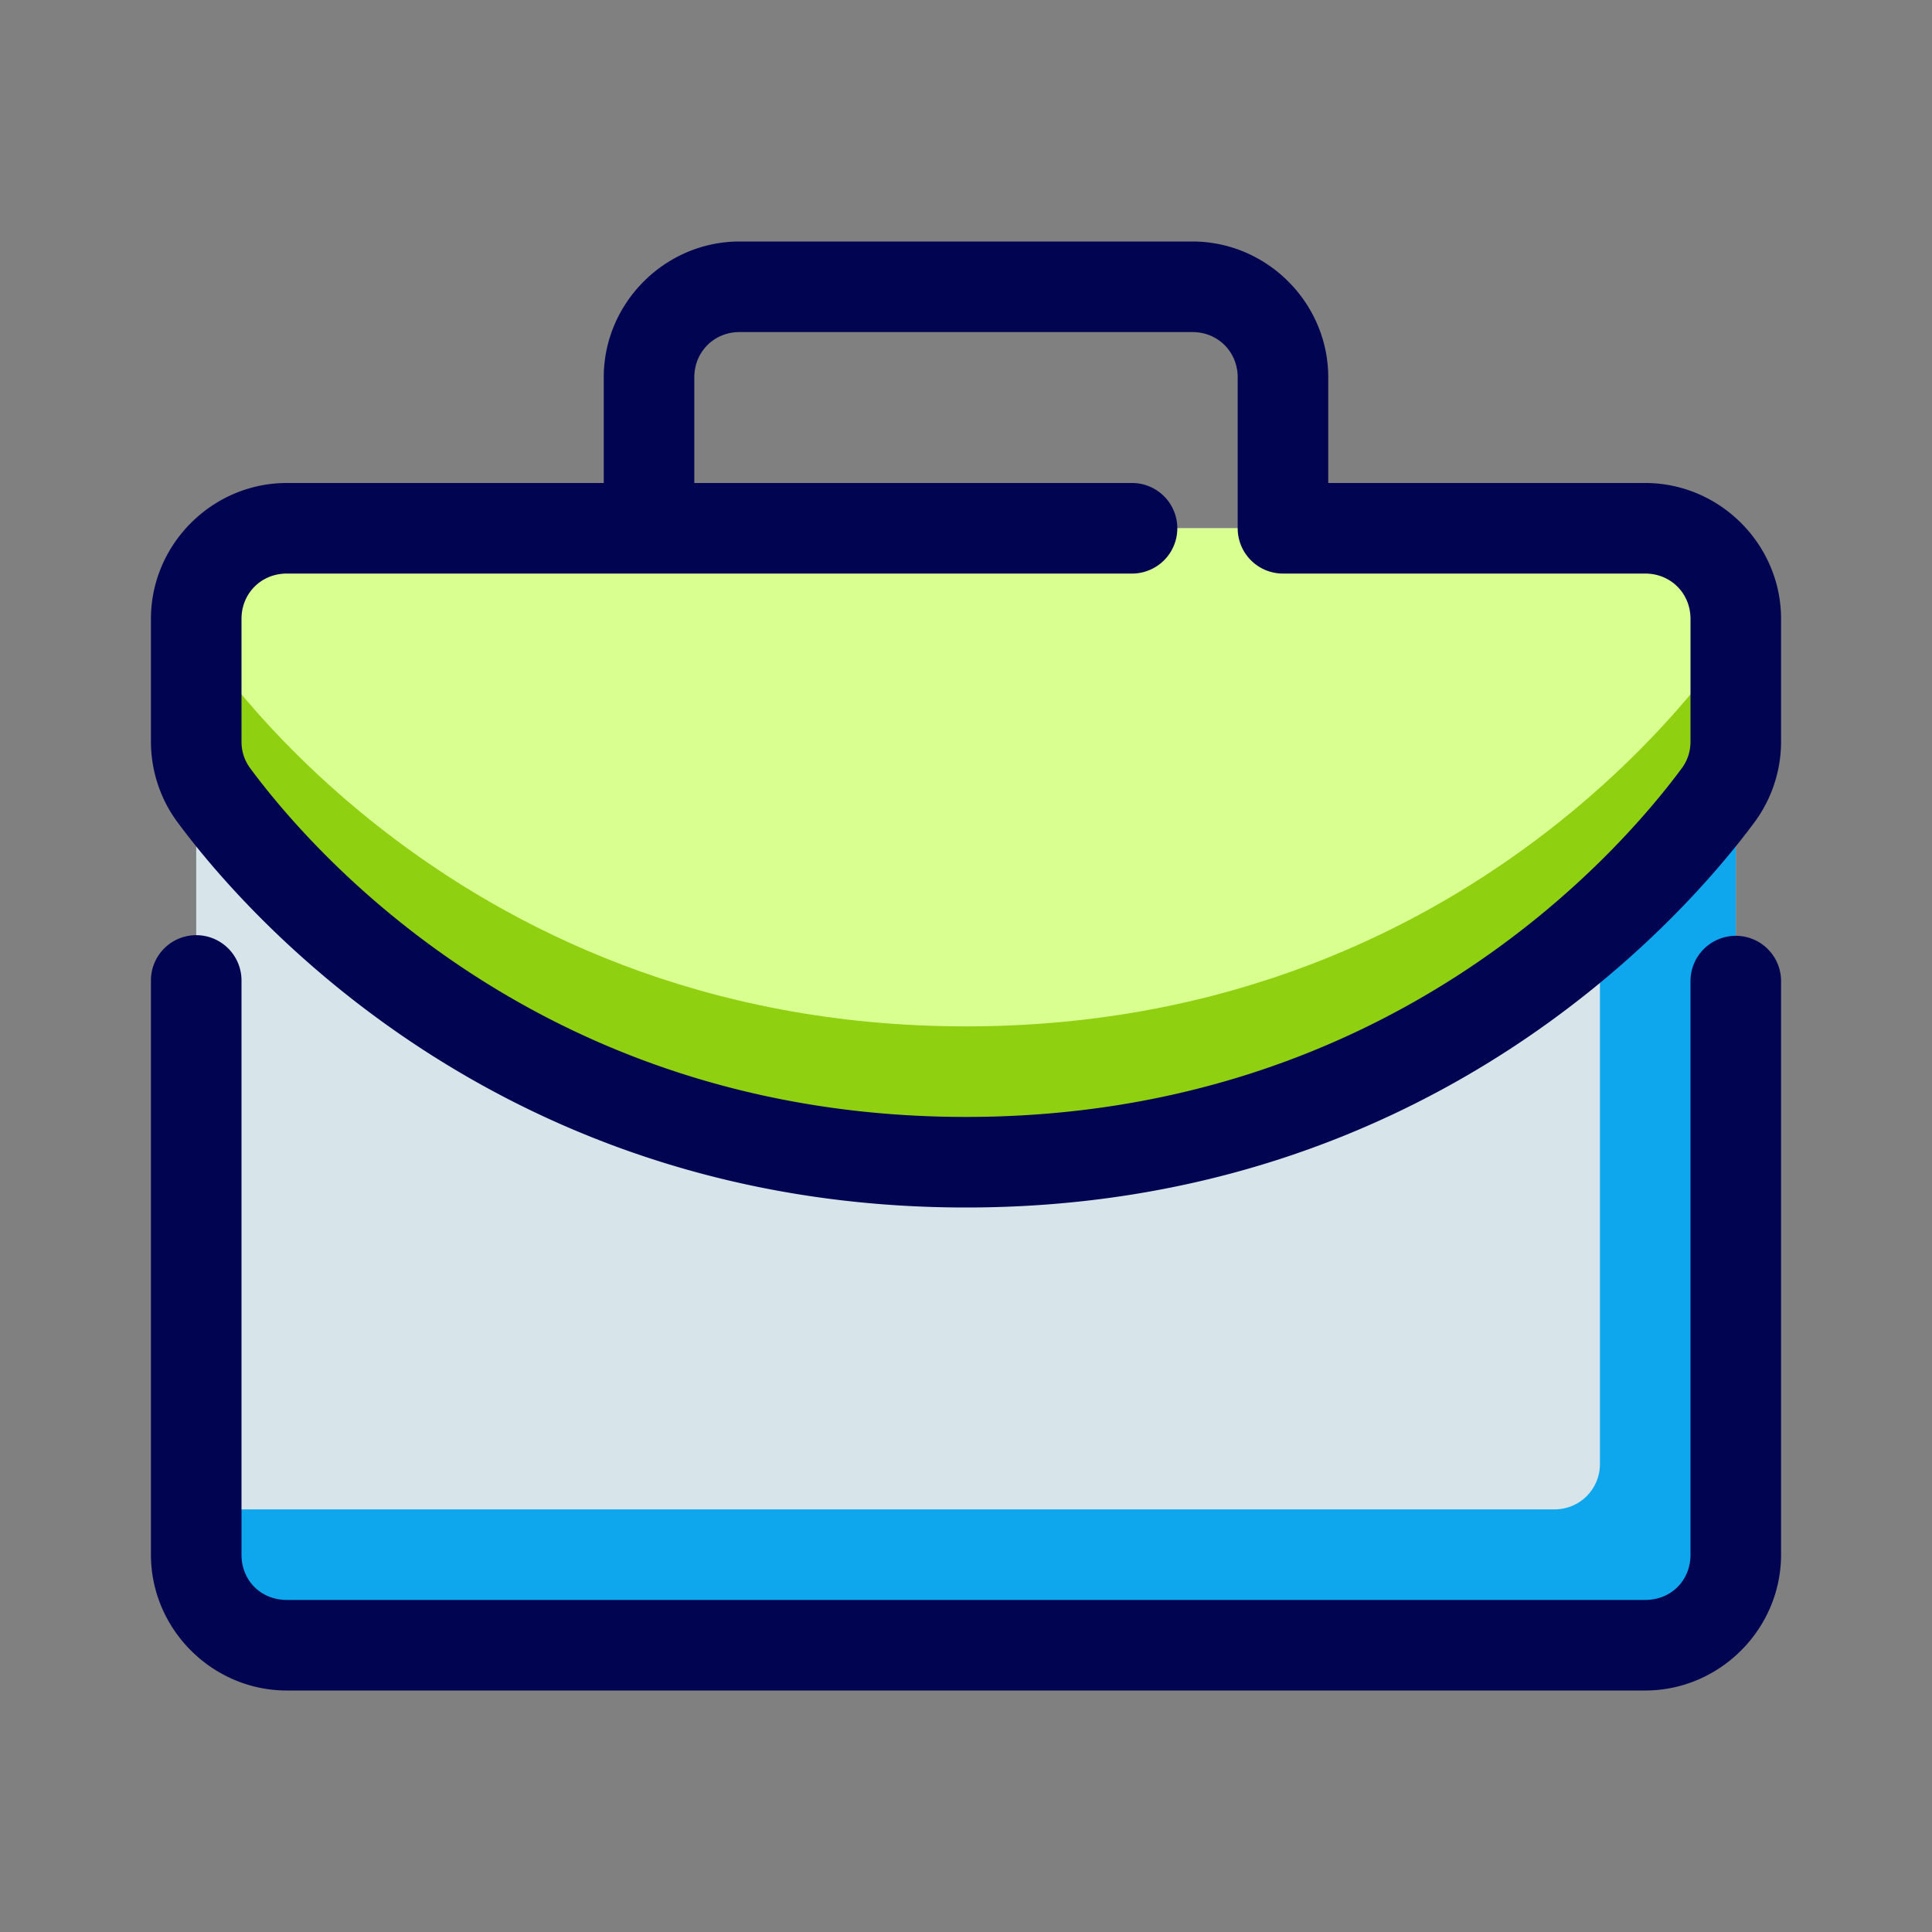
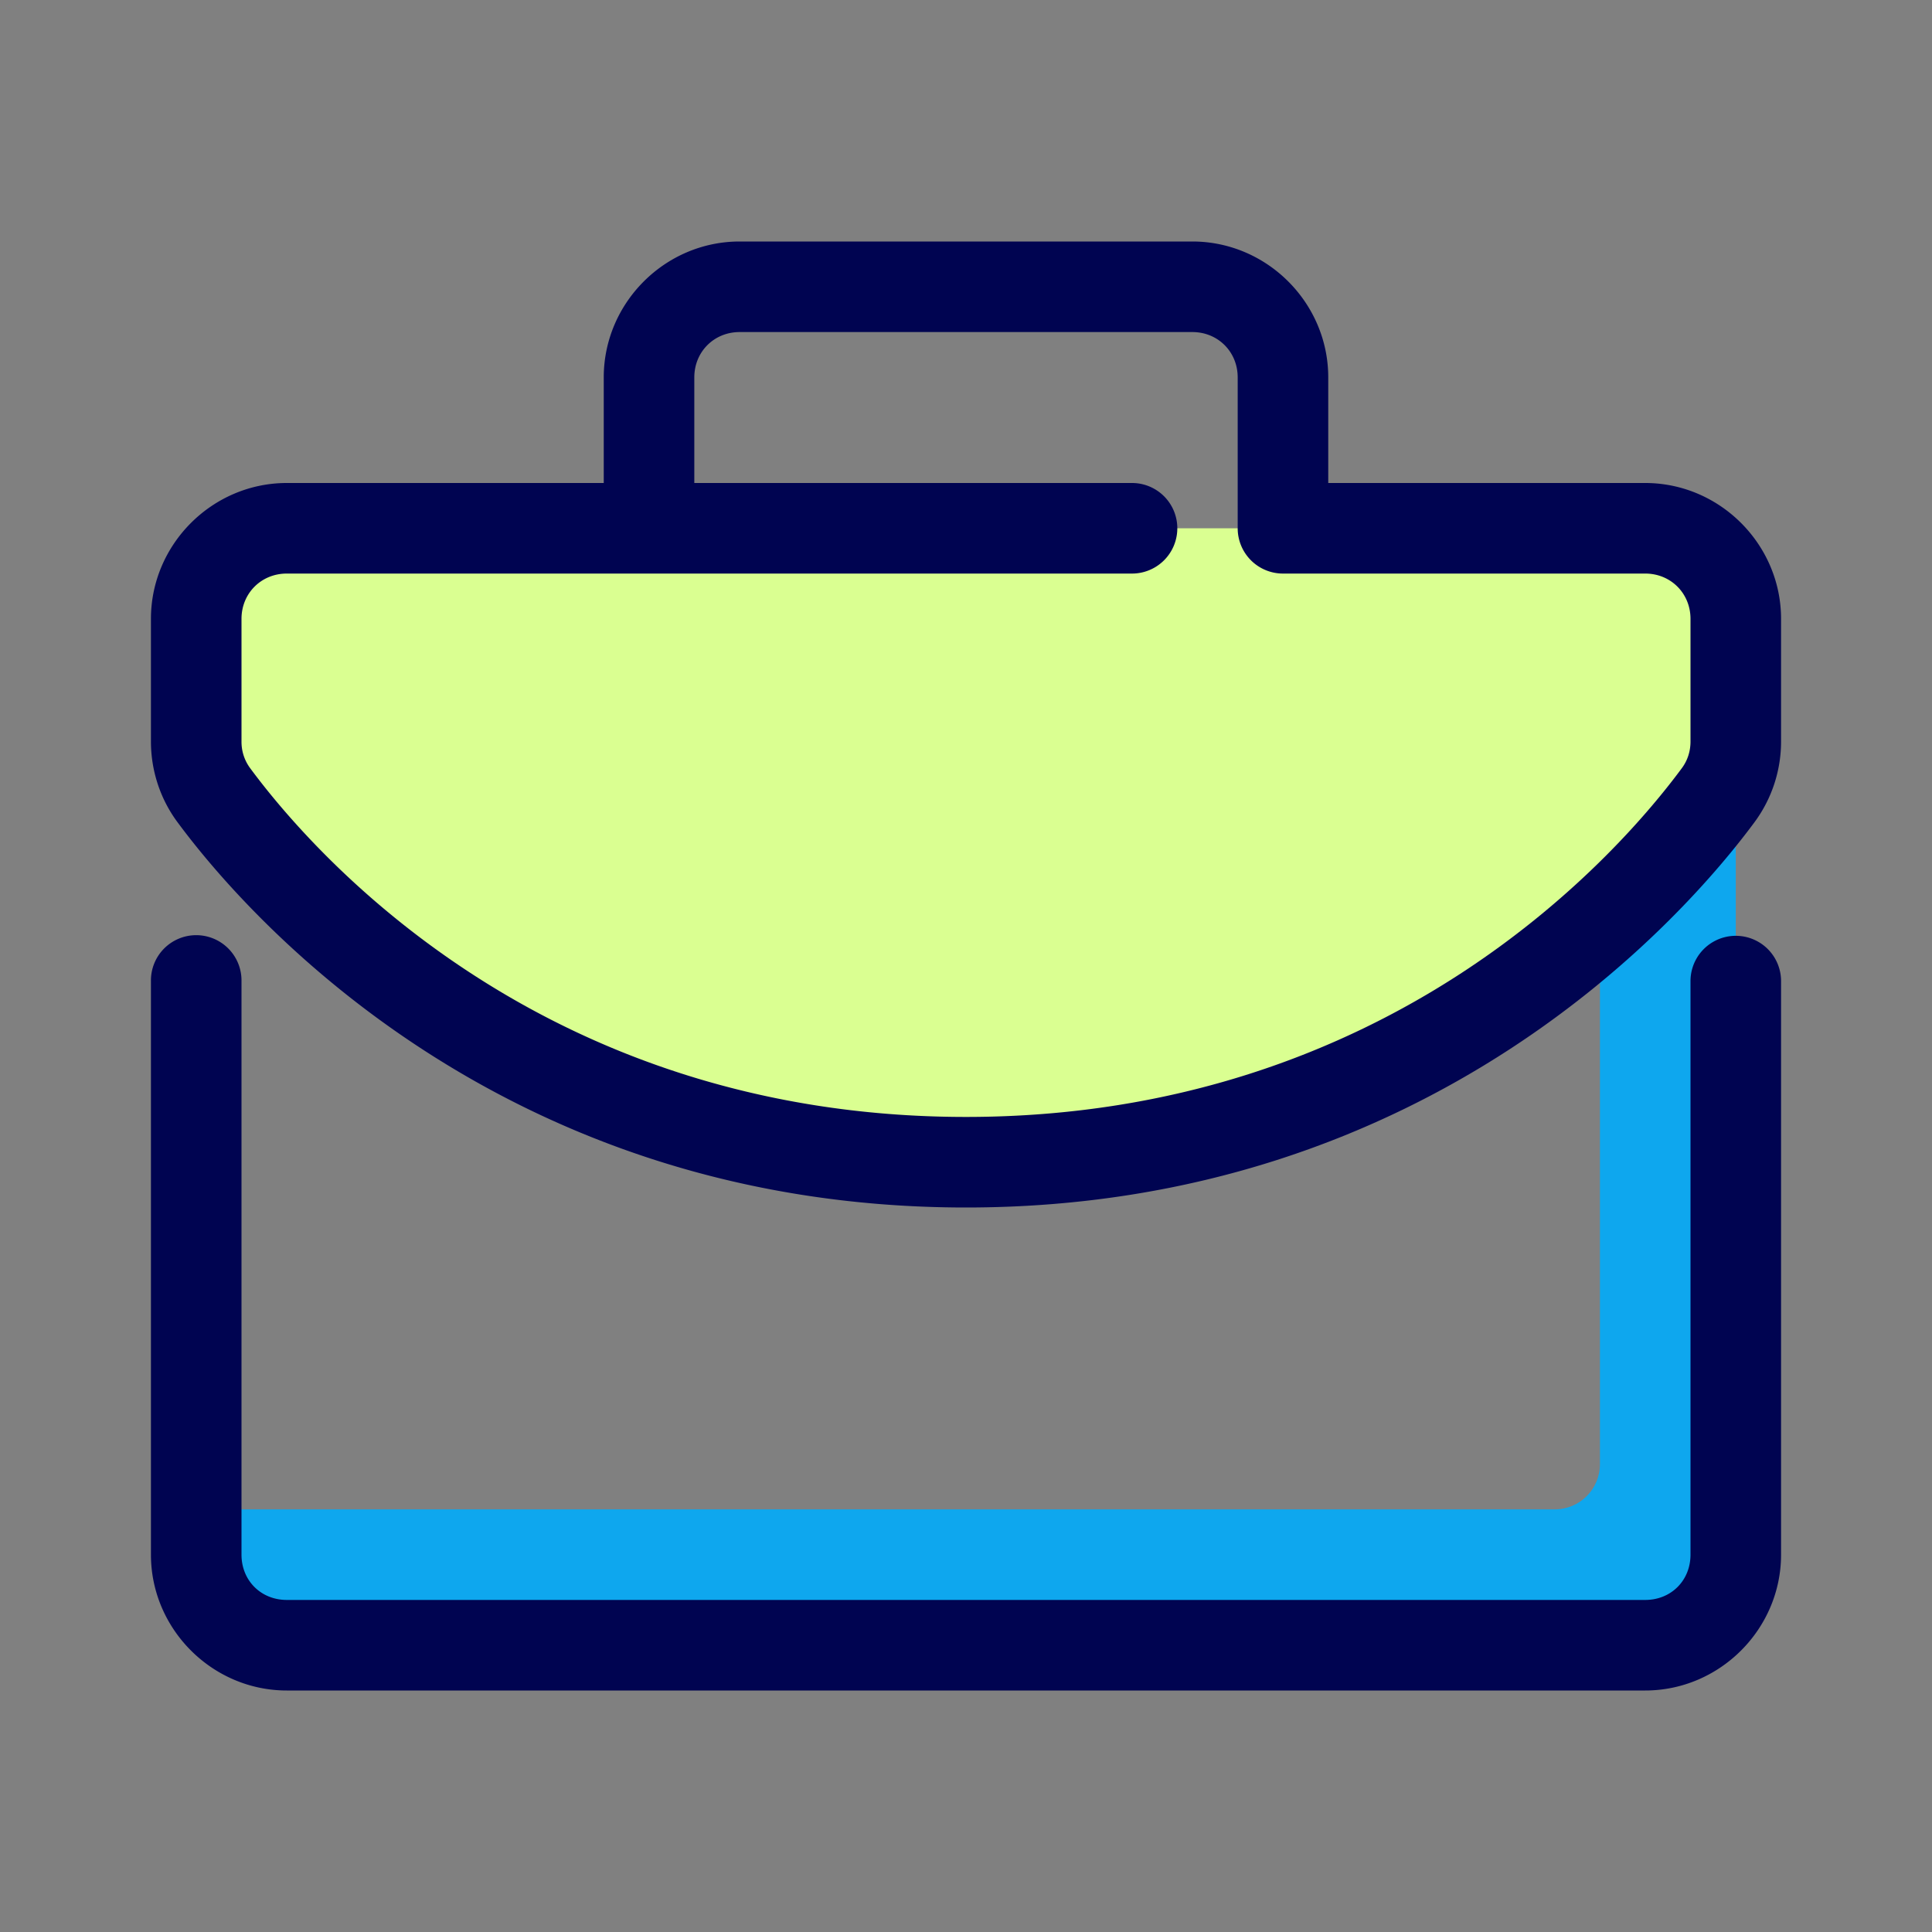
<svg xmlns="http://www.w3.org/2000/svg" viewBox="0 0 64 64">
  <rect x="0" y="0" width="64" height="64" fill="#808080" stroke="none" />
-   <path fill="#d7e5eb" d="M9.5 17.5h45a3 3 0 0 1 3 3v31a3 3 0 0 1-3 3h-45a3 3 0 0 1-3-3v-31a3 3 0 0 1 3-3z" class="colord7dfeb svgShape" />
  <path fill="#0ea7ee" d="M53 17.5v31c0 .831-.669 1.5-1.5 1.5h-45v1.5c0 1.662 1.338 3 3 3h45c1.662 0 3-1.338 3-3v-31c0-1.662-1.338-3-3-3H53z" class="colorb1c1d6 svgShape" />
  <path fill="#daff91" d="M9.5 17.5a3 3 0 0 0-3 3v4.062c0 .641.2 1.26.581 1.776C9.206 29.213 17.214 38.5 32 38.5s22.794-9.287 24.919-12.162c.38-.515.581-1.135.581-1.776V20.5a3 3 0 0 0-3-3h-45z" class="colorffee91 svgShape" />
-   <path fill="#8fd011" d="M6.5 21v4.5s8.006 13 25.5 13 25.5-13 25.5-13V21S49.494 34 32 34 6.5 21 6.5 21z" class="colorf9d151 svgShape" />
  <path fill="#000451" d="M24.5 8c-2.468 0-4.5 2.032-4.5 4.5V16H9.5C7.032 16 5 18.032 5 20.5v4.063c0 .953.302 1.892.875 2.667C8.153 30.313 16.586 40 32 40s23.847-9.687 26.125-12.77A4.493 4.493 0 0 0 59 24.562V20.5c0-2.468-2.032-4.5-4.5-4.5H44v-3.5c0-2.468-2.032-4.5-4.5-4.5zm0 3h15c.846 0 1.5.654 1.5 1.5v5a1.5 1.5 0 0 0 1.5 1.5h12c.846 0 1.5.654 1.5 1.5v4.063c0 .328-.098.629-.287.884C53.74 28.115 46.158 37 32 37S10.26 28.115 8.287 25.447A1.464 1.464 0 0 1 8 24.562V20.5c0-.846.654-1.5 1.5-1.5h28a1.5 1.5 0 1 0 0-3H23v-3.5c0-.846.654-1.5 1.5-1.5z" class="color444852 svgShape" color="#000" style="font-feature-settings:normal;font-variant-alternates:normal;font-variant-caps:normal;font-variant-ligatures:normal;font-variant-numeric:normal;font-variant-position:normal;isolation:auto;mix-blend-mode:normal;shape-padding:0;text-decoration-color:#000;text-decoration-line:none;text-decoration-style:solid;text-indent:0;text-orientation:mixed;text-transform:none" />
  <path fill="#000451" d="M6.477 30.979A1.5 1.5 0 0 0 5 32.5v19C5 53.967 7.033 56 9.5 56h45c2.467 0 4.5-2.033 4.5-4.5v-19a1.5 1.5 0 1 0-3 0v19c0 .857-.643 1.5-1.5 1.5h-45c-.857 0-1.5-.643-1.5-1.5v-19a1.5 1.5 0 0 0-1.523-1.521z" class="color444852 svgShape" color="#000" style="font-feature-settings:normal;font-variant-alternates:normal;font-variant-caps:normal;font-variant-ligatures:normal;font-variant-numeric:normal;font-variant-position:normal;isolation:auto;mix-blend-mode:normal;shape-padding:0;text-decoration-color:#000;text-decoration-line:none;text-decoration-style:solid;text-indent:0;text-orientation:mixed;text-transform:none" />
</svg>